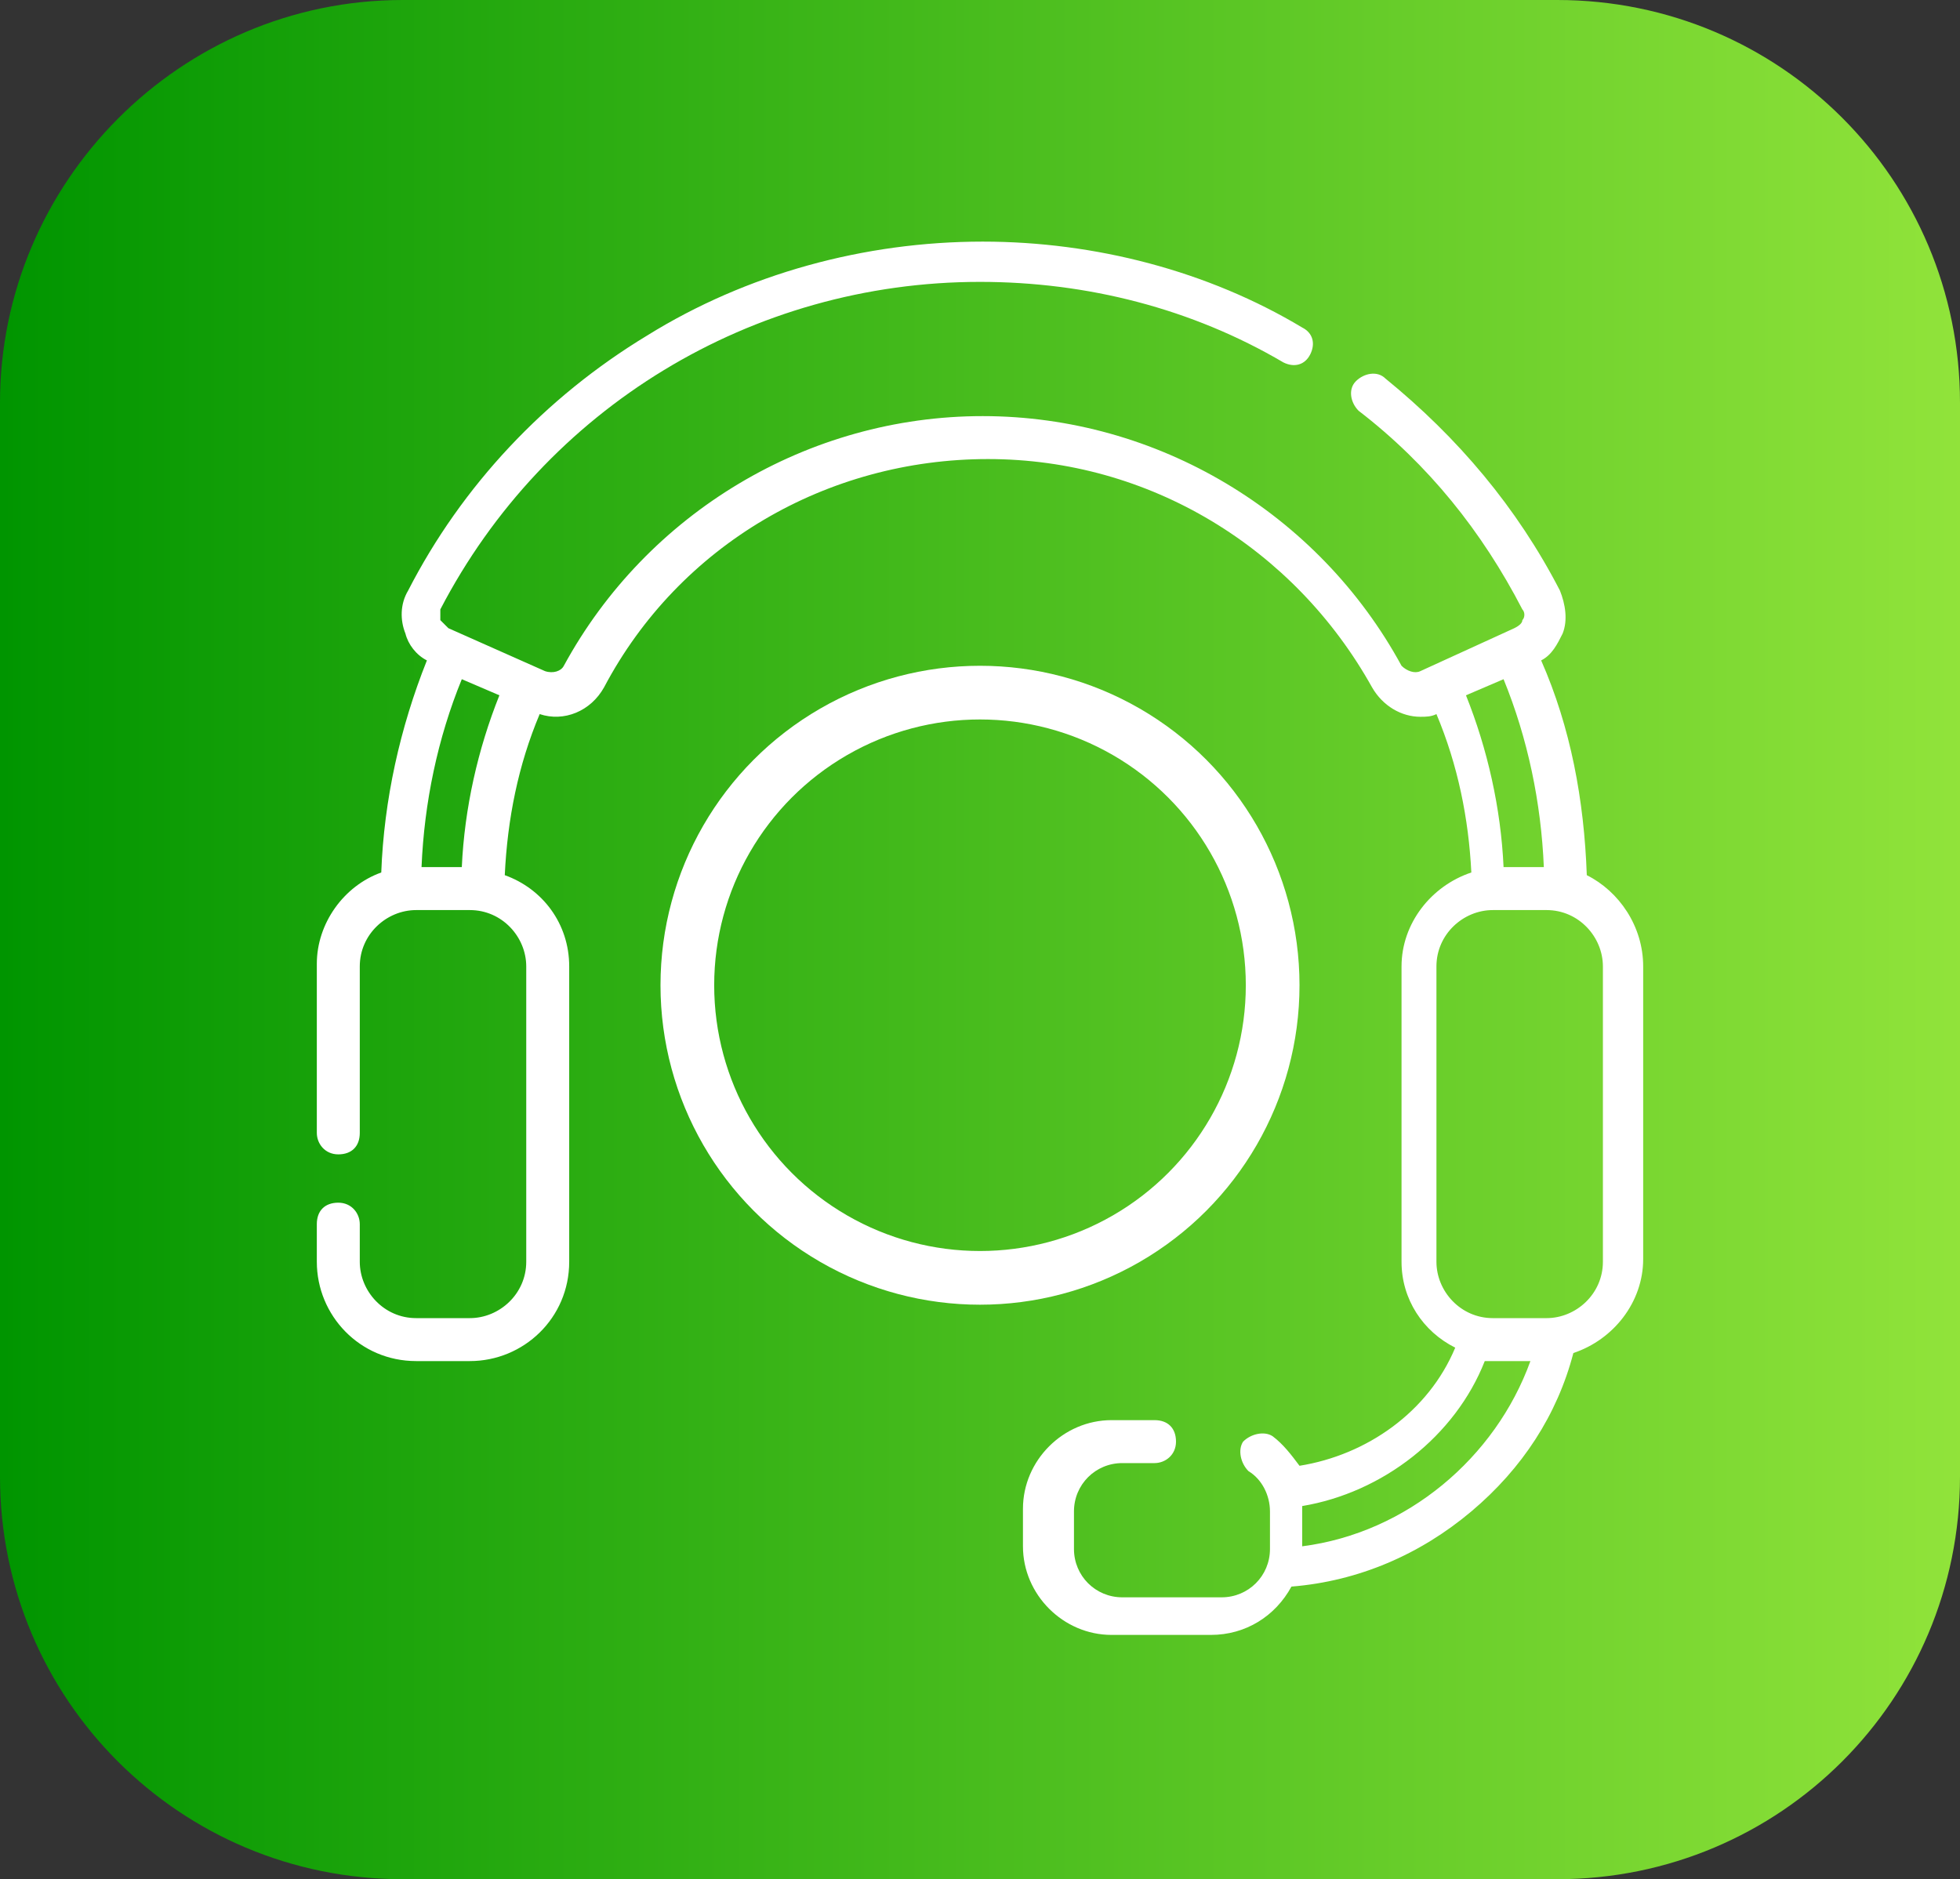
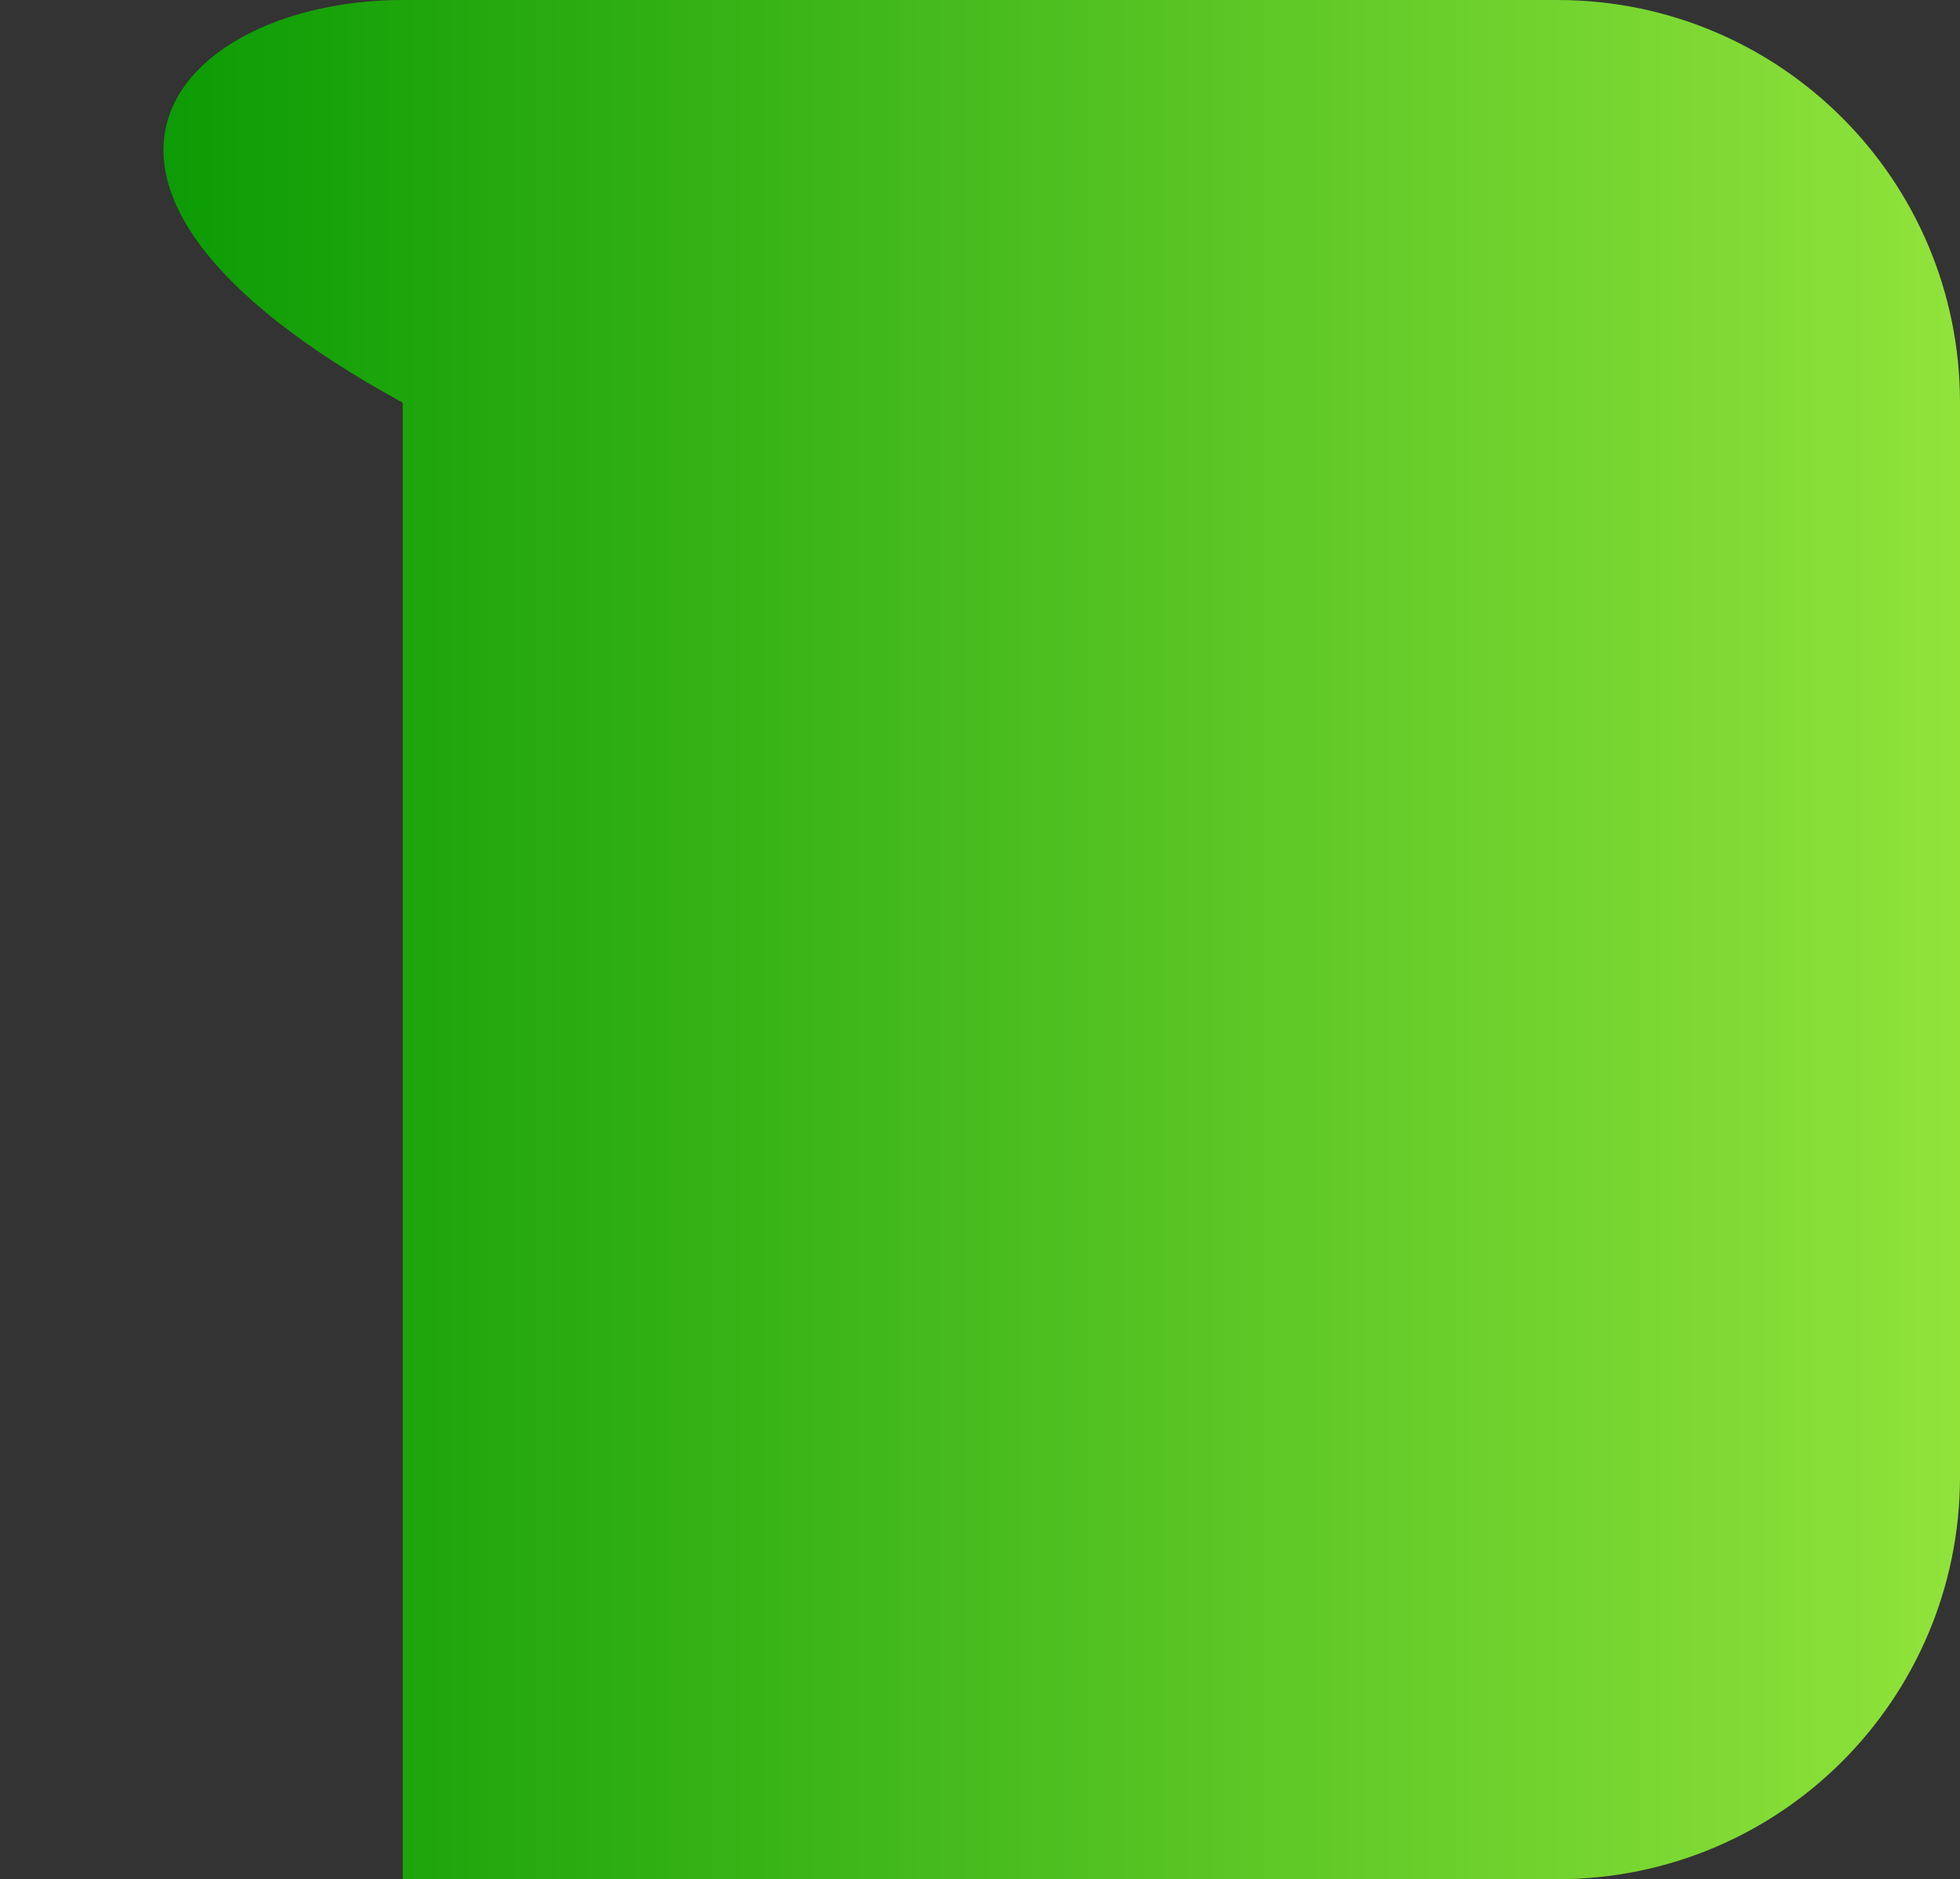
<svg xmlns="http://www.w3.org/2000/svg" version="1.1" id="Livello_1" x="0px" y="0px" viewBox="0 0 73 70" style="enable-background:new 0 0 73 70;" xml:space="preserve">
  <rect x="0" y="0" width="73" height="70" fill="#333333" stroke="none" />
  <style type="text/css">
	.st0{fill:url(#Rettangolo_629-2_1_);}
	.st1{fill:#FFFFFF;}
	.st2{fill:none;stroke:#FFFFFF;stroke-width:2;stroke-miterlimit:10;}
</style>
  <g>
    <g transform="matrix(1, 0, 0, 1, 0, 0)">
      <linearGradient id="Rettangolo_629-2_1_" gradientUnits="userSpaceOnUse" x1="-1313.335" y1="1558.699" x2="-1312.335" y2="1558.699" gradientTransform="matrix(73 0 0 70 95873.484 -109073.953)">
        <stop offset="0" style="stop-color:#009500" />
        <stop offset="1" style="stop-color:#92E43B" />
      </linearGradient>
-       <path id="Rettangolo_629-2_11_" class="st0" d="M15,0h43c8.3,0,15,6.7,15,15v40c0,8.3-6.7,15-15,15H15C6.7,70,0,63.3,0,55V15    C0,6.8,6.7,0,15,0z" />
+       <path id="Rettangolo_629-2_11_" class="st0" d="M15,0h43c8.3,0,15,6.7,15,15v40c0,8.3-6.7,15-15,15H15V15    C0,6.8,6.7,0,15,0z" />
    </g>
    <g>
-       <path class="st1" d="M59.1,32.6c-0.1-2.8-0.6-5.5-1.7-8c0.4-0.2,0.6-0.6,0.8-1c0.2-0.5,0.1-1.1-0.1-1.6c-1.6-3.1-3.8-5.7-6.5-7.9    c-0.3-0.3-0.8-0.2-1.1,0.1c-0.3,0.3-0.2,0.8,0.1,1.1c2.6,2,4.6,4.5,6.1,7.4c0.1,0.1,0.1,0.3,0,0.4c0,0.1-0.1,0.2-0.3,0.3L52.9,25    c-0.2,0.1-0.5,0-0.7-0.2c-3.1-5.7-9.1-9.3-15.6-9.3S24.1,19.1,21,24.8c-0.1,0.2-0.4,0.3-0.7,0.2l-3.6-1.6    c-0.1-0.1-0.2-0.2-0.3-0.3c0-0.1,0-0.3,0-0.4c3.9-7.5,11.6-12.2,20.1-12.2c4,0,7.9,1,11.3,3c0.4,0.2,0.8,0.1,1-0.3    c0.2-0.4,0.1-0.8-0.3-1C45,10.1,40.8,9,36.6,9c-4.4,0-8.8,1.2-12.5,3.5c-3.8,2.3-6.9,5.6-8.9,9.5c-0.3,0.5-0.3,1.1-0.1,1.6    c0.1,0.4,0.4,0.8,0.8,1c-1,2.5-1.6,5.2-1.7,7.9c-1.4,0.5-2.4,1.9-2.4,3.4v6.3c0,0.4,0.3,0.8,0.8,0.8s0.8-0.3,0.8-0.8V36    c0-1.2,1-2.1,2.1-2.1h2c1.2,0,2.1,1,2.1,2.1v11c0,1.2-1,2.1-2.1,2.1h-2c-1.2,0-2.1-1-2.1-2.1v-1.4c0-0.4-0.3-0.8-0.8-0.8    s-0.8,0.3-0.8,0.8V47c0,2,1.6,3.7,3.7,3.7h2c2,0,3.7-1.6,3.7-3.7V36c0-1.6-1-2.9-2.4-3.4c0.1-2.1,0.5-4.1,1.3-6    c0.9,0.3,1.9-0.1,2.4-1c2.8-5.3,8.3-8.5,14.3-8.5s11.4,3.3,14.3,8.5c0.4,0.7,1.1,1.1,1.8,1.1c0.2,0,0.4,0,0.6-0.1    c0.8,1.9,1.2,3.9,1.3,5.9c-1.5,0.5-2.6,1.9-2.6,3.5v11c0,1.4,0.8,2.6,2,3.2c-1,2.4-3.3,4-5.8,4.4c-0.3-0.4-0.6-0.8-1-1.1    c-0.3-0.2-0.8-0.1-1.1,0.2c-0.2,0.3-0.1,0.8,0.2,1.1c0.5,0.3,0.8,0.9,0.8,1.5v1.4c0,1-0.8,1.8-1.8,1.8h-3.7c-1,0-1.8-0.8-1.8-1.8    v-1.4c0-1,0.8-1.8,1.8-1.8H43c0.4,0,0.8-0.3,0.8-0.8s-0.3-0.8-0.8-0.8h-1.6c-1.8,0-3.3,1.5-3.3,3.3v1.4c0,1.8,1.5,3.3,3.3,3.3h3.7    c1.3,0,2.4-0.7,3-1.8c2.5-0.2,4.8-1.2,6.7-2.8c1.9-1.6,3.2-3.6,3.8-5.9c1.5-0.5,2.6-1.9,2.6-3.5V36C61.2,34.5,60.3,33.2,59.1,32.6    L59.1,32.6z M18.6,25.9c-0.8,2-1.3,4.2-1.4,6.4h-1.5c0.1-2.4,0.6-4.8,1.5-7L18.6,25.9z M56,32.3c-0.1-2.2-0.6-4.4-1.4-6.4l1.4-0.6    c0.9,2.2,1.4,4.6,1.5,7H56z M48.5,57.6v-1.3c0-0.1,0-0.1,0-0.2c3-0.5,5.7-2.6,6.8-5.4c0.1,0,0.2,0,0.2,0H57    C55.7,54.3,52.4,57.1,48.5,57.6z M59.7,47c0,1.2-1,2.1-2.1,2.1h-2c-1.2,0-2.1-1-2.1-2.1V36c0-1.2,1-2.1,2.1-2.1h2    c1.2,0,2.1,1,2.1,2.1V47z" />
-     </g>
-     <circle class="st2" cx="36.5" cy="36.7" r="10.9" />
+       </g>
  </g>
</svg>